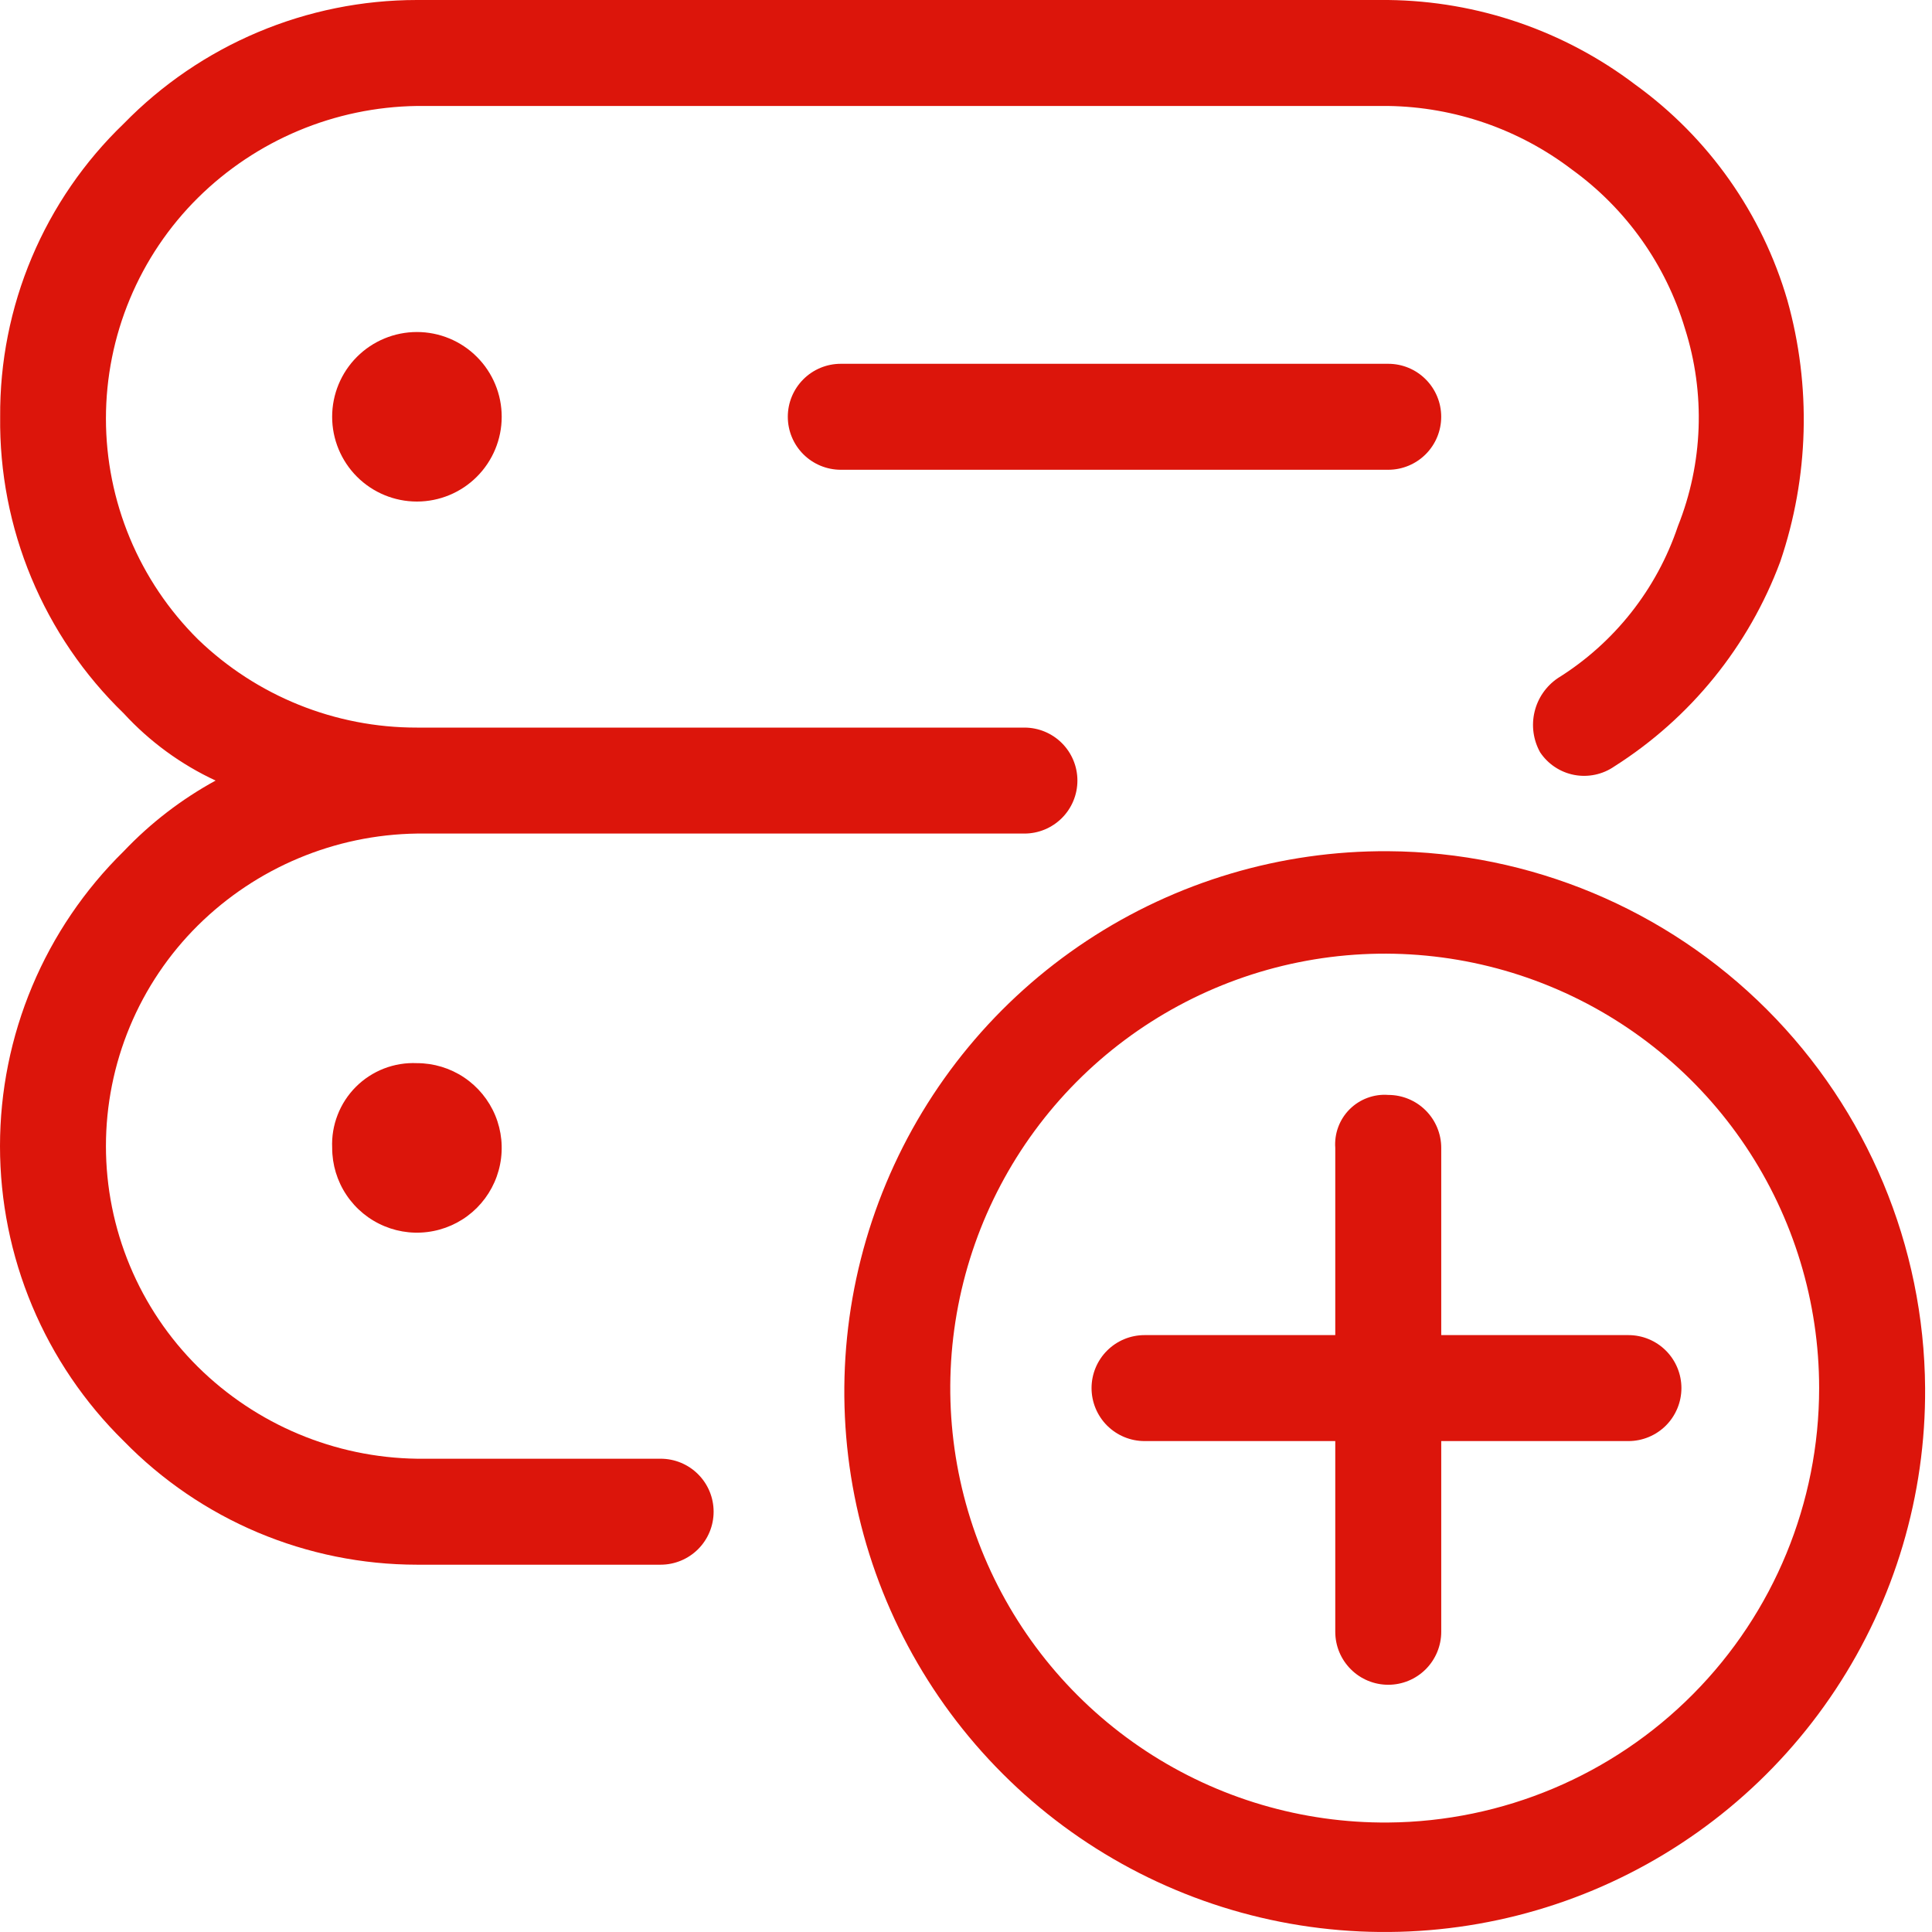
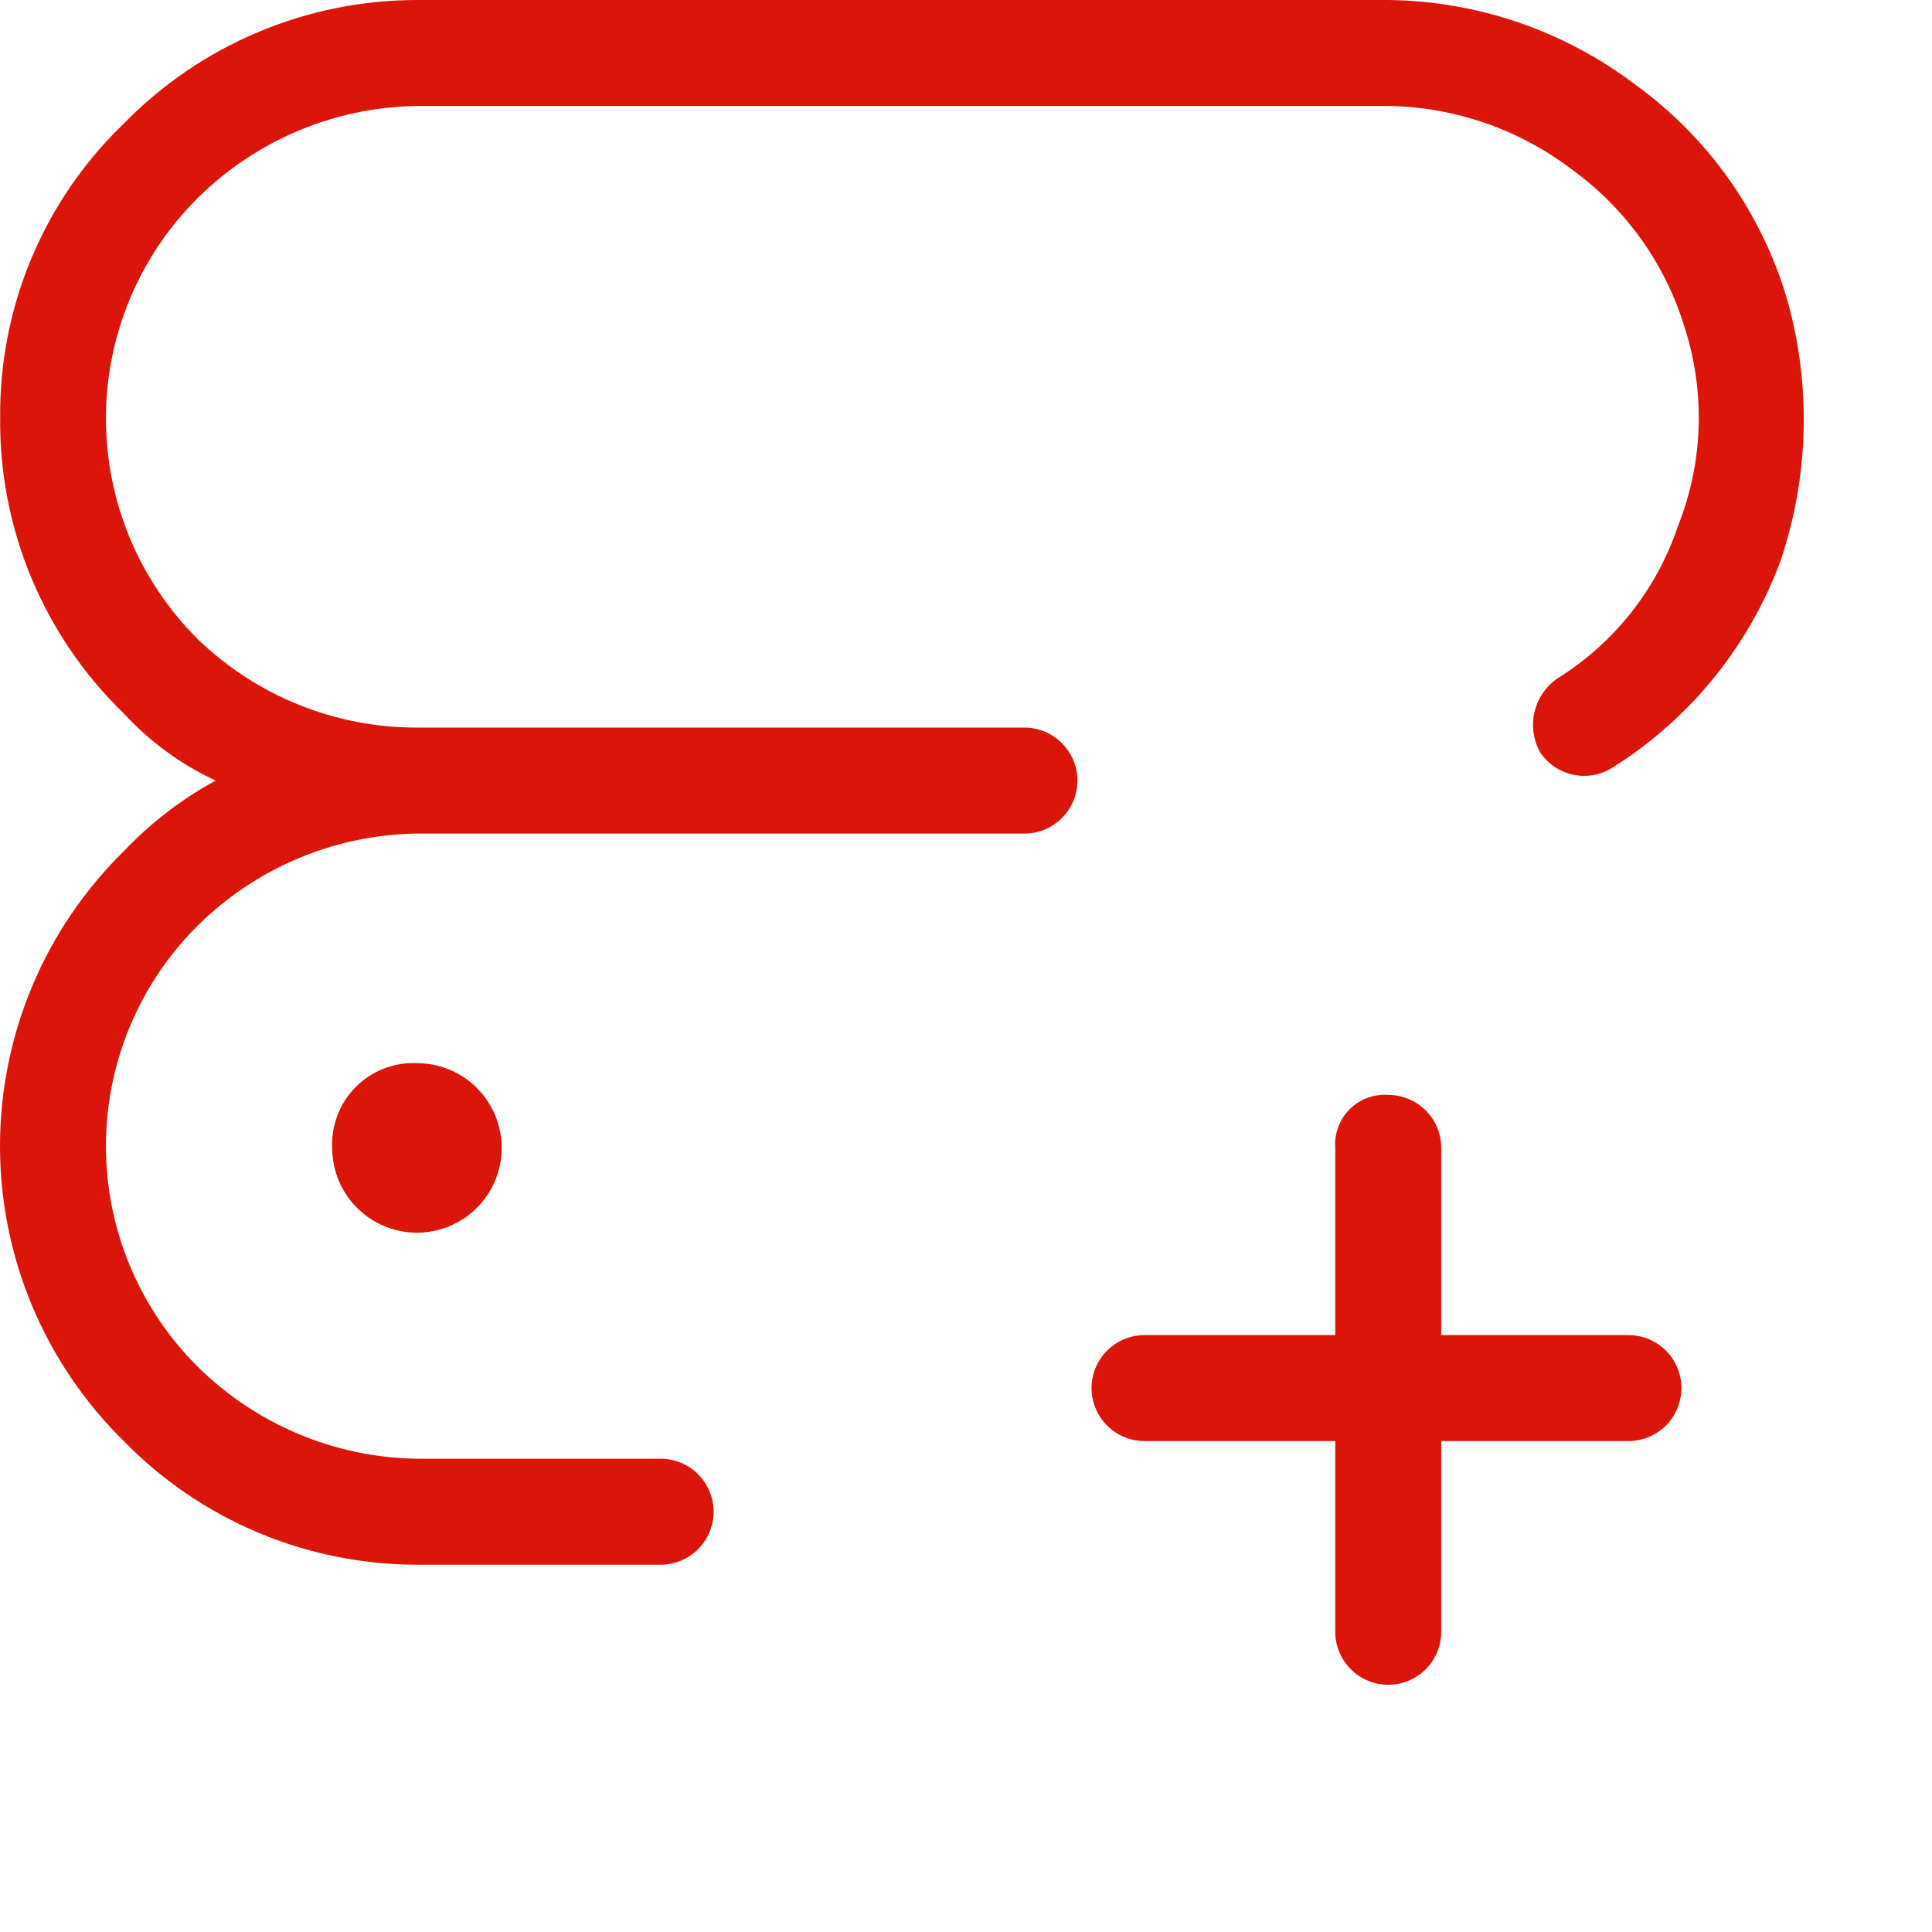
<svg xmlns="http://www.w3.org/2000/svg" width="60" height="60" viewBox="0 0 60 60" fill="none">
  <path d="M20.517 45.302H12.948C10.398 45.266 7.961 44.243 6.147 42.45C5.242 41.553 4.523 40.485 4.033 39.308C3.543 38.131 3.29 36.869 3.29 35.594C3.29 34.32 3.543 33.057 4.033 31.881C4.523 30.704 5.242 29.636 6.147 28.739C7.961 26.945 10.398 25.923 12.948 25.887H31.815C32.251 25.887 32.67 25.713 32.978 25.405C33.287 25.096 33.46 24.678 33.46 24.241C33.46 23.805 33.287 23.387 32.978 23.078C32.67 22.77 32.251 22.596 31.815 22.596H12.948C10.411 22.601 7.972 21.617 6.147 19.854C5.242 18.956 4.523 17.889 4.033 16.712C3.543 15.535 3.29 14.273 3.29 12.998C3.29 11.723 3.543 10.461 4.033 9.285C4.523 8.108 5.242 7.04 6.147 6.143C7.961 4.349 10.398 3.327 12.948 3.291H43.113C45.176 3.322 47.175 4.014 48.817 5.265C50.498 6.48 51.731 8.215 52.327 10.201C52.968 12.212 52.891 14.384 52.108 16.344C51.45 18.302 50.132 19.97 48.378 21.061C48.016 21.307 47.758 21.68 47.657 22.106C47.555 22.532 47.617 22.981 47.83 23.364C47.951 23.545 48.107 23.701 48.289 23.821C48.471 23.942 48.675 24.025 48.889 24.066C49.104 24.107 49.324 24.104 49.538 24.059C49.751 24.014 49.954 23.927 50.133 23.803C52.5 22.302 54.311 20.067 55.288 17.441C56.179 14.819 56.256 11.989 55.508 9.324C54.723 6.631 53.064 4.277 50.791 2.633C48.58 0.954 45.889 0.032 43.113 0H12.948C11.251 0.001 9.572 0.34 8.008 1C6.445 1.659 5.029 2.624 3.844 3.839C2.619 5.016 1.647 6.431 0.987 7.996C0.327 9.561 -0.007 11.245 0.005 12.943C-0.016 14.66 0.314 16.362 0.974 17.946C1.634 19.531 2.611 20.963 3.844 22.157C4.649 23.032 5.618 23.74 6.696 24.241C5.637 24.82 4.675 25.56 3.844 26.435C2.627 27.63 1.66 29.055 1 30.628C0.34 32.2 0 33.889 0 35.594C0 37.3 0.34 38.988 1 40.561C1.66 42.133 2.627 43.559 3.844 44.754C5.029 45.968 6.445 46.934 8.008 47.593C9.572 48.252 11.251 48.592 12.948 48.593H20.517C20.953 48.593 21.372 48.419 21.68 48.111C21.989 47.802 22.162 47.384 22.162 46.947C22.162 46.511 21.989 46.092 21.68 45.784C21.372 45.475 20.953 45.302 20.517 45.302Z" fill="#DC150B" />
-   <path d="M26.111 11.298C25.675 11.298 25.256 11.471 24.948 11.78C24.639 12.089 24.466 12.507 24.466 12.943C24.466 13.38 24.639 13.798 24.948 14.107C25.256 14.415 25.675 14.589 26.111 14.589H43.113C43.55 14.589 43.968 14.415 44.276 14.107C44.585 13.798 44.758 13.38 44.758 12.943C44.758 12.507 44.585 12.089 44.276 11.78C43.968 11.471 43.55 11.298 43.113 11.298H26.111ZM43.113 26.435C39.785 26.414 36.525 27.382 33.748 29.218C30.971 31.054 28.803 33.674 27.52 36.745C26.236 39.816 25.894 43.199 26.538 46.465C27.182 49.73 28.783 52.731 31.137 55.084C33.49 57.438 36.491 59.039 39.757 59.683C43.022 60.327 46.406 59.985 49.477 58.702C52.548 57.418 55.168 55.25 57.003 52.473C58.839 49.697 59.808 46.437 59.786 43.108C59.757 38.695 57.991 34.471 54.871 31.35C51.75 28.23 47.526 26.464 43.113 26.435ZM43.113 56.6C40.44 56.622 37.821 55.849 35.588 54.38C33.355 52.91 31.608 50.811 30.57 48.348C29.532 45.884 29.249 43.168 29.758 40.544C30.266 37.92 31.542 35.505 33.424 33.607C35.307 31.71 37.711 30.414 40.331 29.884C42.951 29.355 45.669 29.615 48.141 30.633C50.613 31.651 52.726 33.38 54.214 35.601C55.701 37.822 56.495 40.435 56.495 43.108C56.495 46.667 55.089 50.083 52.582 52.61C50.076 55.137 46.672 56.571 43.113 56.6Z" fill="#DC150B" />
  <path d="M50.572 41.463H44.759V35.649C44.759 35.213 44.585 34.794 44.277 34.486C43.968 34.177 43.55 34.004 43.113 34.004C42.893 33.987 42.672 34.019 42.465 34.096C42.258 34.173 42.07 34.293 41.914 34.449C41.757 34.606 41.637 34.794 41.56 35.001C41.483 35.208 41.452 35.429 41.468 35.649V41.463H35.545C35.108 41.463 34.69 41.636 34.381 41.945C34.073 42.253 33.899 42.672 33.899 43.108C33.899 43.544 34.073 43.963 34.381 44.272C34.69 44.58 35.108 44.754 35.545 44.754H41.468V50.677C41.468 51.113 41.641 51.532 41.95 51.84C42.258 52.149 42.677 52.322 43.113 52.322C43.55 52.322 43.968 52.149 44.277 51.84C44.585 51.532 44.759 51.113 44.759 50.677V44.754H50.572C51.009 44.754 51.427 44.58 51.736 44.272C52.044 43.963 52.218 43.544 52.218 43.108C52.218 42.672 52.044 42.253 51.736 41.945C51.427 41.636 51.009 41.463 50.572 41.463Z" fill="#DC150B" />
-   <path d="M10.315 12.943C10.315 13.642 10.593 14.311 11.086 14.805C11.58 15.299 12.25 15.576 12.948 15.576C13.646 15.576 14.316 15.299 14.809 14.805C15.303 14.311 15.581 13.642 15.581 12.943C15.581 12.245 15.303 11.575 14.809 11.082C14.316 10.588 13.646 10.311 12.948 10.311C12.25 10.311 11.58 10.588 11.086 11.082C10.593 11.575 10.315 12.245 10.315 12.943Z" fill="#DC150B" />
  <path d="M10.316 35.649C10.316 36.17 10.47 36.679 10.76 37.112C11.049 37.545 11.46 37.882 11.941 38.081C12.422 38.281 12.951 38.333 13.462 38.231C13.973 38.13 14.442 37.879 14.81 37.511C15.178 37.142 15.429 36.673 15.53 36.163C15.632 35.652 15.58 35.123 15.381 34.642C15.181 34.161 14.844 33.75 14.411 33.46C13.978 33.171 13.469 33.017 12.948 33.017C12.599 33.001 12.249 33.059 11.923 33.185C11.597 33.312 11.3 33.505 11.052 33.753C10.805 34.001 10.611 34.297 10.485 34.624C10.358 34.95 10.3 35.299 10.316 35.649Z" fill="#DC150B" />
</svg>